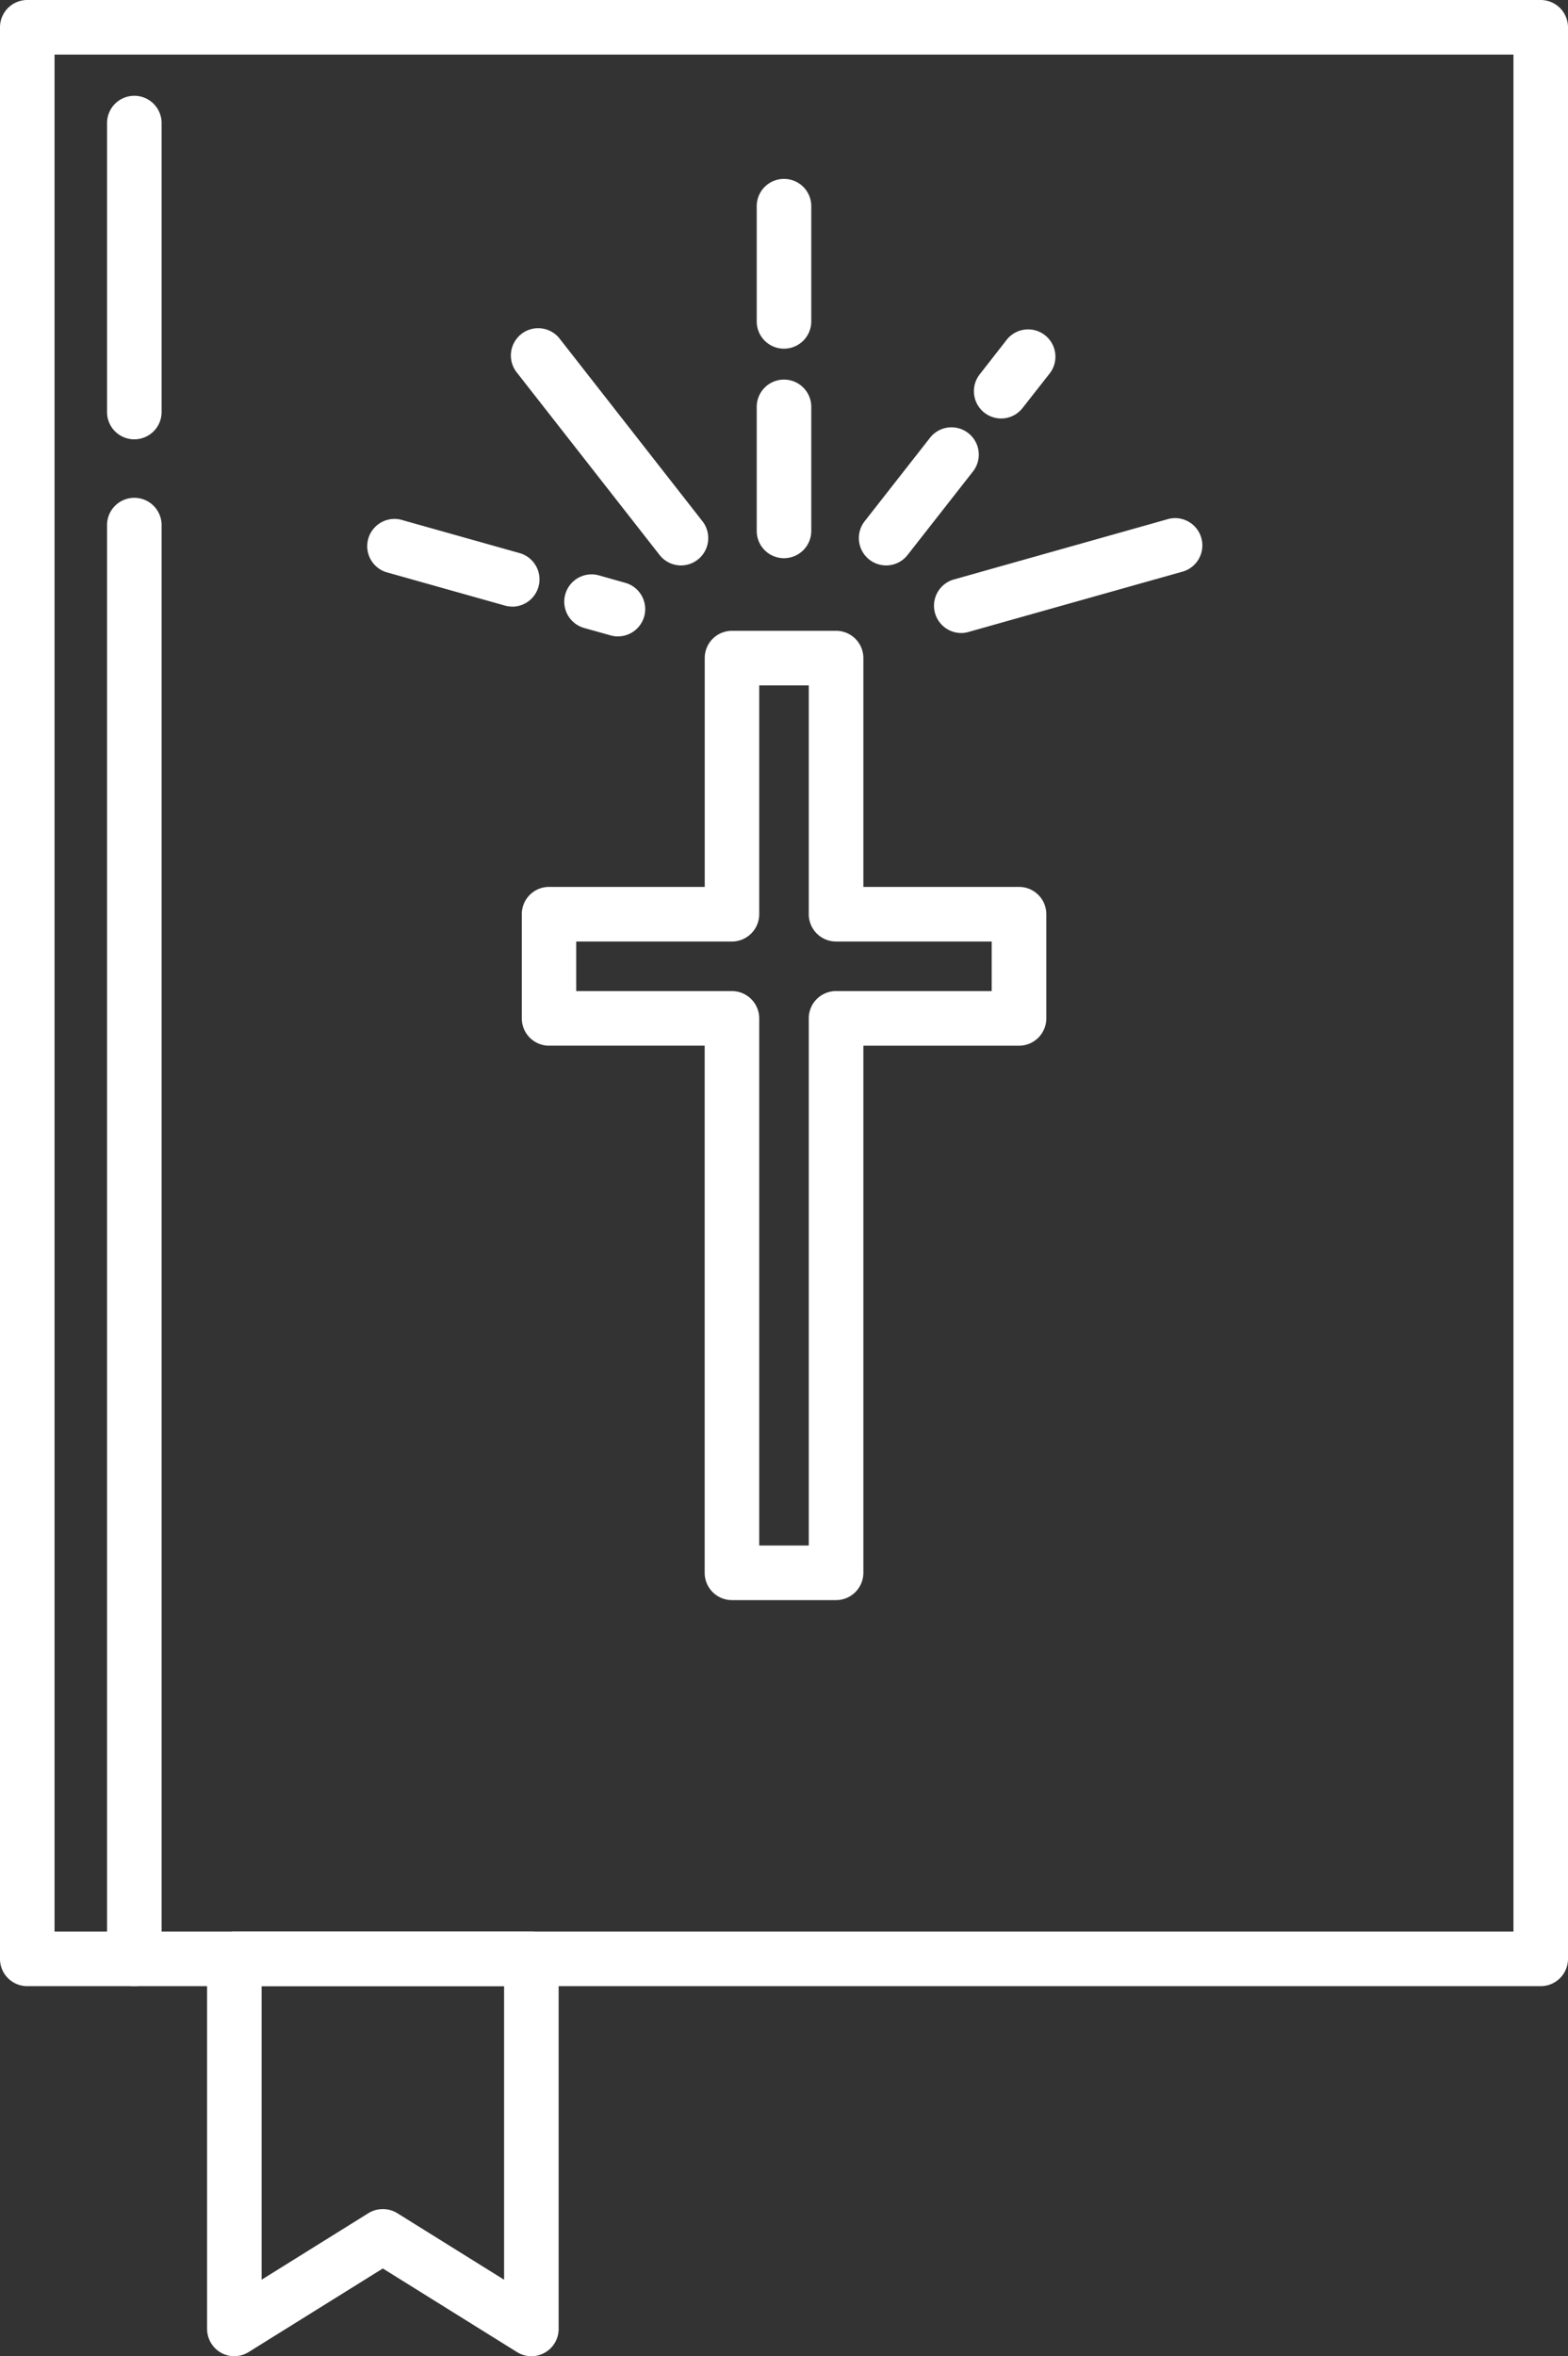
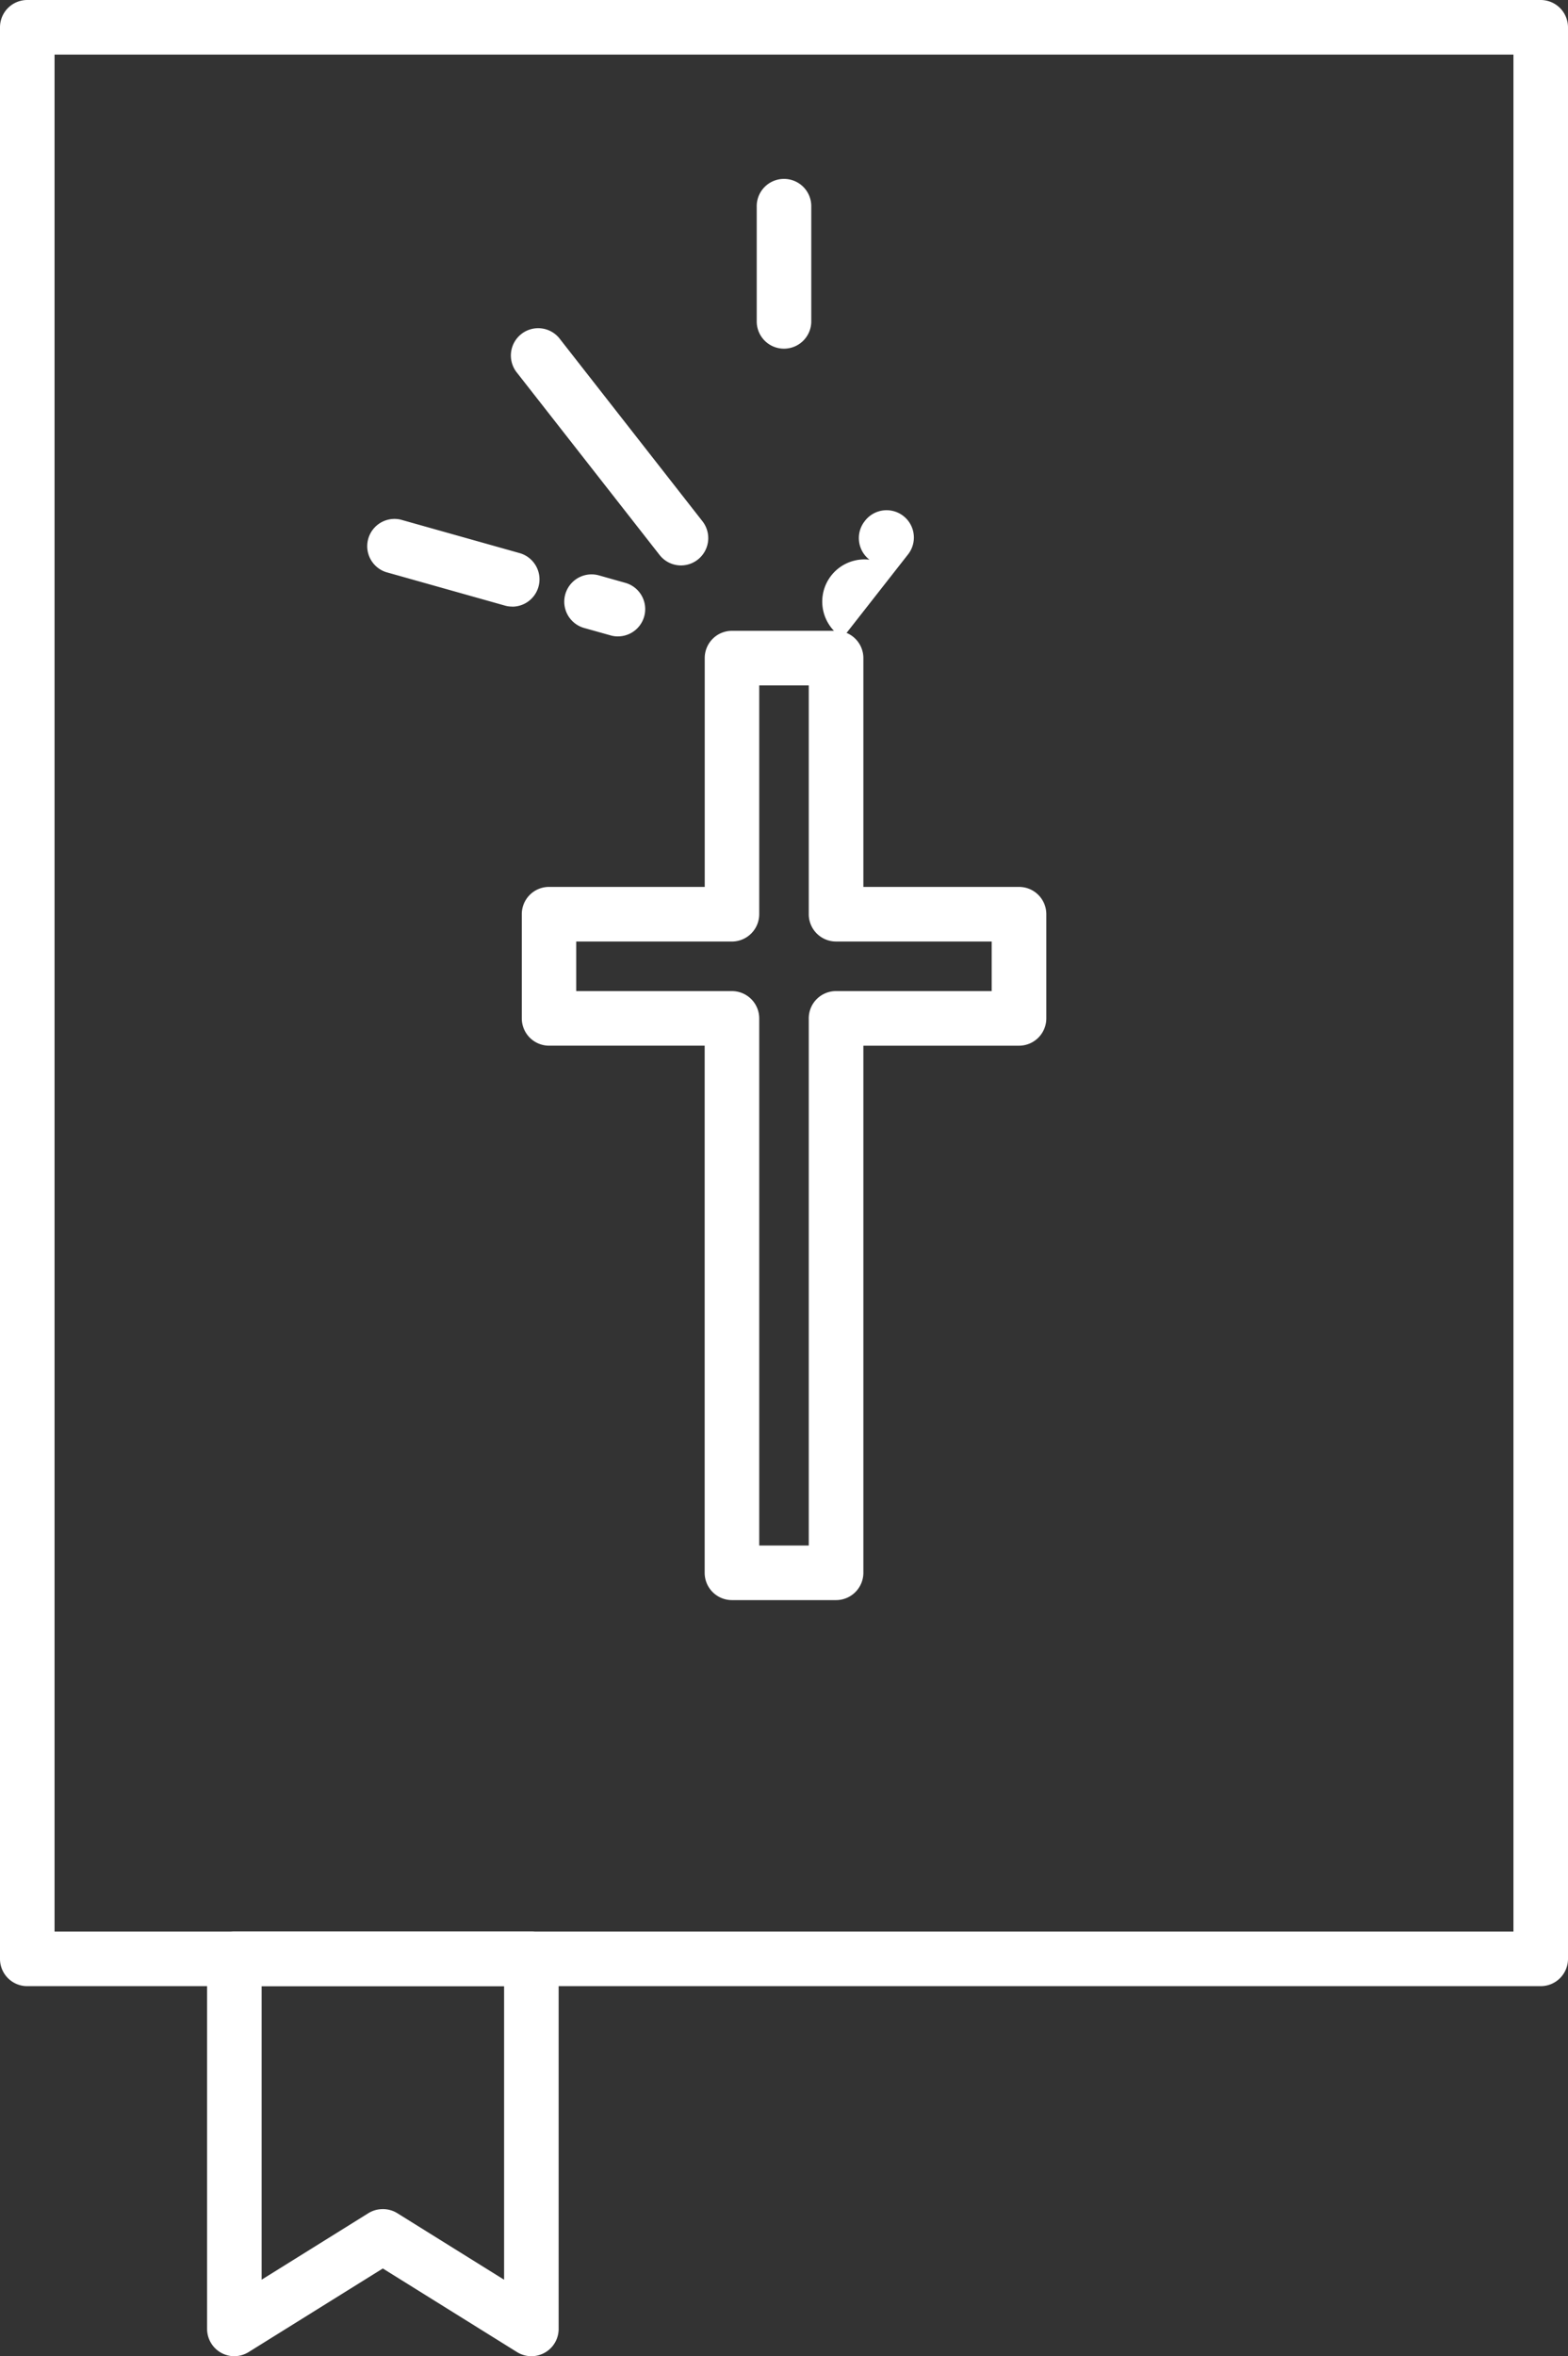
<svg xmlns="http://www.w3.org/2000/svg" width="101.719" height="152.755" viewBox="0 0 101.719 152.755">
  <rect x="0" y="0" width="101.719" height="152.755" fill="#333333" stroke="none" />
  <g id="Group_101" data-name="Group 101" transform="translate(-306.761 -947.484)">
    <path id="Path_575" data-name="Path 575" d="M311.333,1001.16a1.758,1.758,0,0,1-.857-.221,1.778,1.778,0,0,1-.91-1.547V975.4a1.77,1.77,0,0,1,1.767-1.772h19.272a1.77,1.77,0,0,1,1.767,1.772v23.99a1.767,1.767,0,0,1-2.706,1.5l-8.7-5.417-8.7,5.417A1.79,1.79,0,0,1,311.333,1001.16Zm9.636-9.536a1.767,1.767,0,0,1,.934.263l6.93,4.315V977.17H313.105V996.2l6.93-4.315A1.755,1.755,0,0,1,320.969,991.625Z" transform="translate(10.629 99.078)" fill="#fff" />
    <g id="Group_100" data-name="Group 100" transform="translate(306.761 947.484)">
      <path id="Path_576" data-name="Path 576" d="M406.708,1076.248h-98.18a1.766,1.766,0,0,1-1.767-1.768V949.256a1.77,1.77,0,0,1,1.767-1.772h98.18a1.774,1.774,0,0,1,1.772,1.772v125.225A1.77,1.77,0,0,1,406.708,1076.248Zm-96.408-3.54h94.641V951.023H310.3Z" transform="translate(-306.761 -947.484)" fill="#fff" />
      <g id="Group_94" data-name="Group 94" transform="translate(6.944 6.25)">
-         <path id="Path_577" data-name="Path 577" d="M309.978,1050.678a1.766,1.766,0,0,1-1.767-1.768V956a1.77,1.77,0,1,1,3.539,0v92.907A1.77,1.77,0,0,1,309.978,1050.678Z" transform="translate(-308.211 -928.164)" fill="#fff" />
-         <path id="Path_578" data-name="Path 578" d="M309.978,971.021a1.766,1.766,0,0,1-1.767-1.768V950.561a1.77,1.77,0,1,1,3.539,0v18.692A1.77,1.77,0,0,1,309.978,971.021Z" transform="translate(-308.211 -948.789)" fill="#fff" />
-       </g>
+         </g>
      <g id="Group_99" data-name="Group 99" transform="translate(23.744 11.638)">
        <g id="Group_98" data-name="Group 98">
-           <path id="Path_579" data-name="Path 579" d="M321.183,961.927a1.769,1.769,0,0,1-.479-3.472l13.784-3.884a1.769,1.769,0,1,1,.963,3.4l-13.788,3.884A1.652,1.652,0,0,1,321.183,961.927Z" transform="translate(-282.567 -932.526)" fill="#fff" />
          <g id="Group_95" data-name="Group 95" transform="translate(25.346)">
            <path id="Path_580" data-name="Path 580" d="M318.778,960.881a1.766,1.766,0,0,1-1.767-1.767v-7.428a1.77,1.77,0,1,1,3.539,0v7.428A1.77,1.77,0,0,1,318.778,960.881Z" transform="translate(-317.011 -949.914)" fill="#fff" />
-             <path id="Path_581" data-name="Path 581" d="M318.778,964.168a1.766,1.766,0,0,1-1.767-1.767v-8a1.77,1.77,0,1,1,3.539,0v8A1.77,1.77,0,0,1,318.778,964.168Z" transform="translate(-317.011 -939.618)" fill="#fff" />
          </g>
          <g id="Group_96" data-name="Group 96" transform="translate(31.974 9.681)">
-             <path id="Path_582" data-name="Path 582" d="M321.719,957.747a1.77,1.77,0,0,1-1.389-2.859l1.777-2.275a1.771,1.771,0,0,1,2.787,2.184l-1.782,2.27A1.766,1.766,0,0,1,321.719,957.747Z" transform="translate(-312.494 -951.935)" fill="#fff" />
-             <path id="Path_583" data-name="Path 583" d="M320.163,962.19a1.772,1.772,0,0,1-1.394-2.864l4.21-5.374a1.771,1.771,0,1,1,2.787,2.184l-4.21,5.373A1.765,1.765,0,0,1,320.163,962.19Z" transform="translate(-318.395 -946.852)" fill="#fff" />
+             <path id="Path_583" data-name="Path 583" d="M320.163,962.19a1.772,1.772,0,0,1-1.394-2.864a1.771,1.771,0,1,1,2.787,2.184l-4.21,5.373A1.765,1.765,0,0,1,320.163,962.19Z" transform="translate(-318.395 -946.852)" fill="#fff" />
          </g>
          <g id="Group_97" data-name="Group 97" transform="translate(0 21.979)">
            <path id="Path_584" data-name="Path 584" d="M321.2,960.211a1.671,1.671,0,0,1-.479-.067l-7.711-2.17a1.768,1.768,0,0,1,.958-3.4l7.711,2.169a1.769,1.769,0,0,1-.479,3.473Z" transform="translate(-311.719 -954.503)" fill="#fff" />
            <path id="Path_585" data-name="Path 585" d="M317.885,959.282a1.654,1.654,0,0,1-.479-.067l-1.71-.479a1.771,1.771,0,1,1,.958-3.41l1.71.483a1.769,1.769,0,0,1-.479,3.472Z" transform="translate(-301.543 -951.64)" fill="#fff" />
          </g>
          <path id="Path_586" data-name="Path 586" d="M324.7,967.273a1.765,1.765,0,0,1-1.394-.68l-9.238-11.8a1.771,1.771,0,1,1,2.787-2.184l9.234,11.8a1.772,1.772,0,0,1-1.389,2.864Z" transform="translate(-304.264 -942.254)" fill="#fff" />
        </g>
        <path id="Path_587" data-name="Path 587" d="M334.216,1018.863h-6.753a1.77,1.77,0,0,1-1.767-1.772V982.919H315.6a1.77,1.77,0,0,1-1.767-1.772v-6.753a1.766,1.766,0,0,1,1.767-1.768h10.1V957.79a1.766,1.766,0,0,1,1.767-1.767h6.753a1.77,1.77,0,0,1,1.772,1.767v14.837h10.1a1.766,1.766,0,0,1,1.767,1.768v6.753a1.77,1.77,0,0,1-1.767,1.772h-10.1v34.171A1.774,1.774,0,0,1,334.216,1018.863Zm-4.981-3.539h3.214V981.147a1.766,1.766,0,0,1,1.767-1.767h10.1v-3.214h-10.1a1.77,1.77,0,0,1-1.767-1.772V959.562h-3.214v14.833a1.774,1.774,0,0,1-1.772,1.772h-10.1v3.214h10.1a1.77,1.77,0,0,1,1.772,1.767Z" transform="translate(-303.727 -926.765)" fill="#fff" />
      </g>
    </g>
  </g>
</svg>